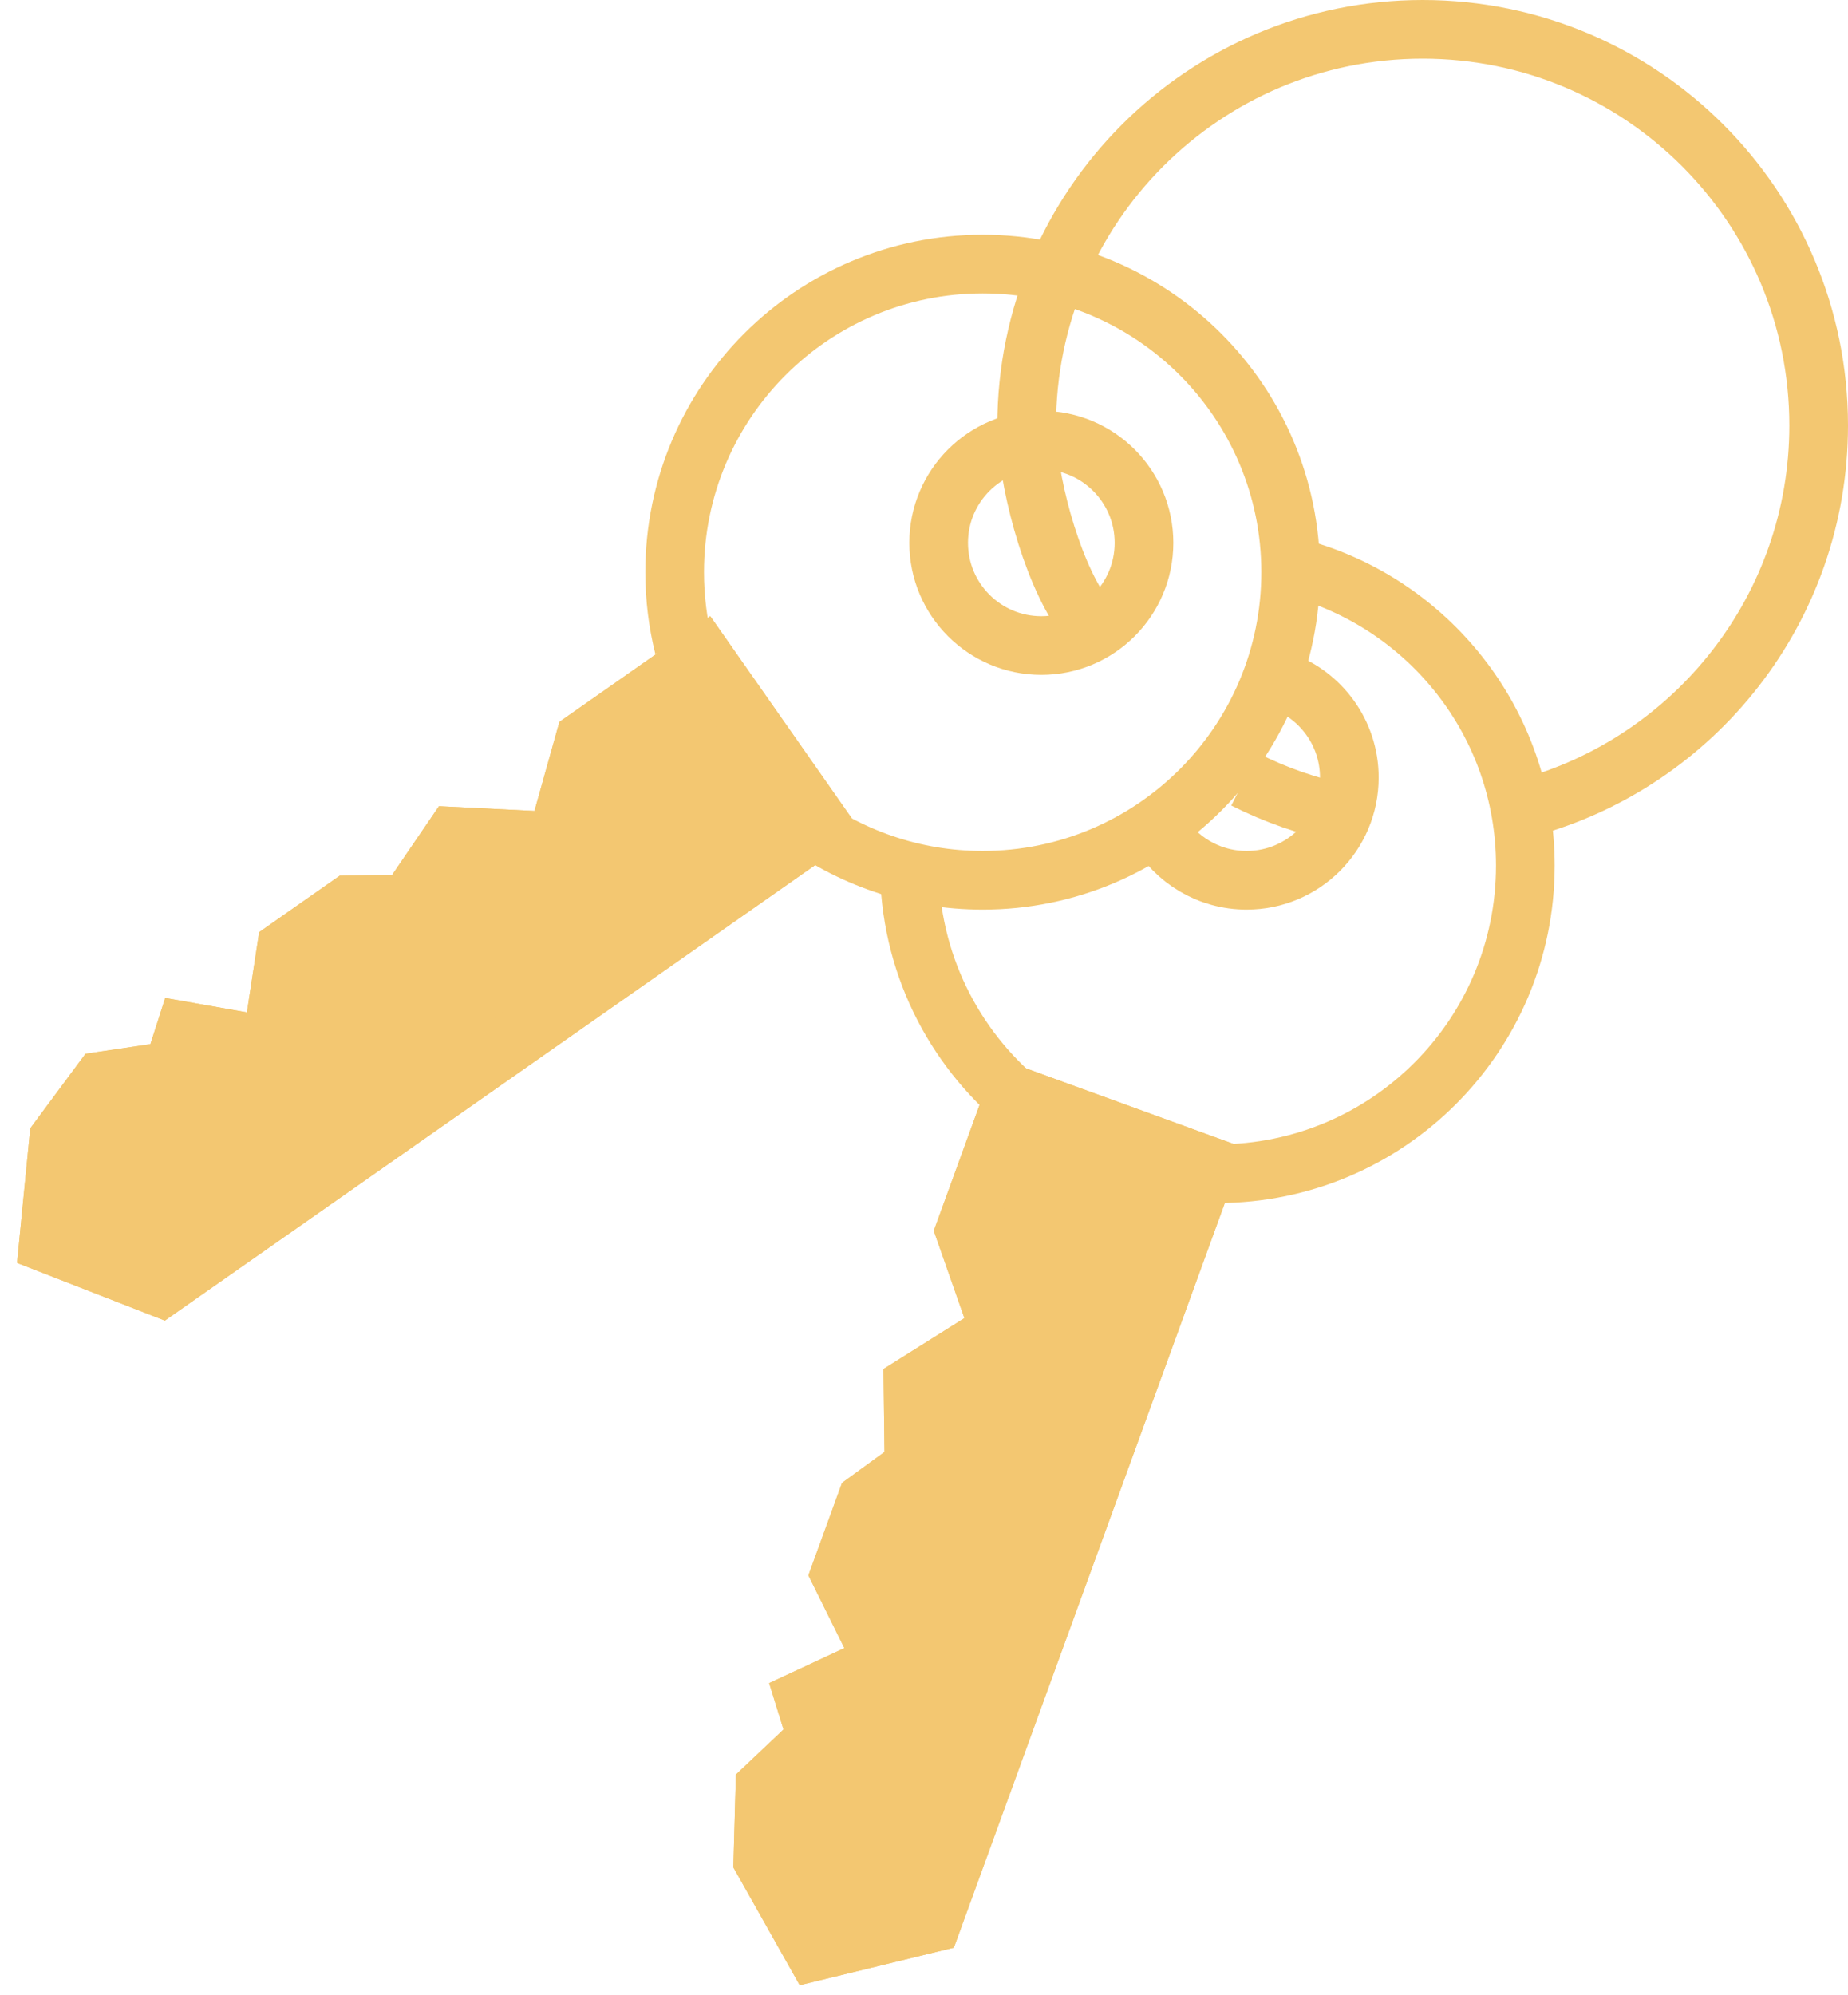
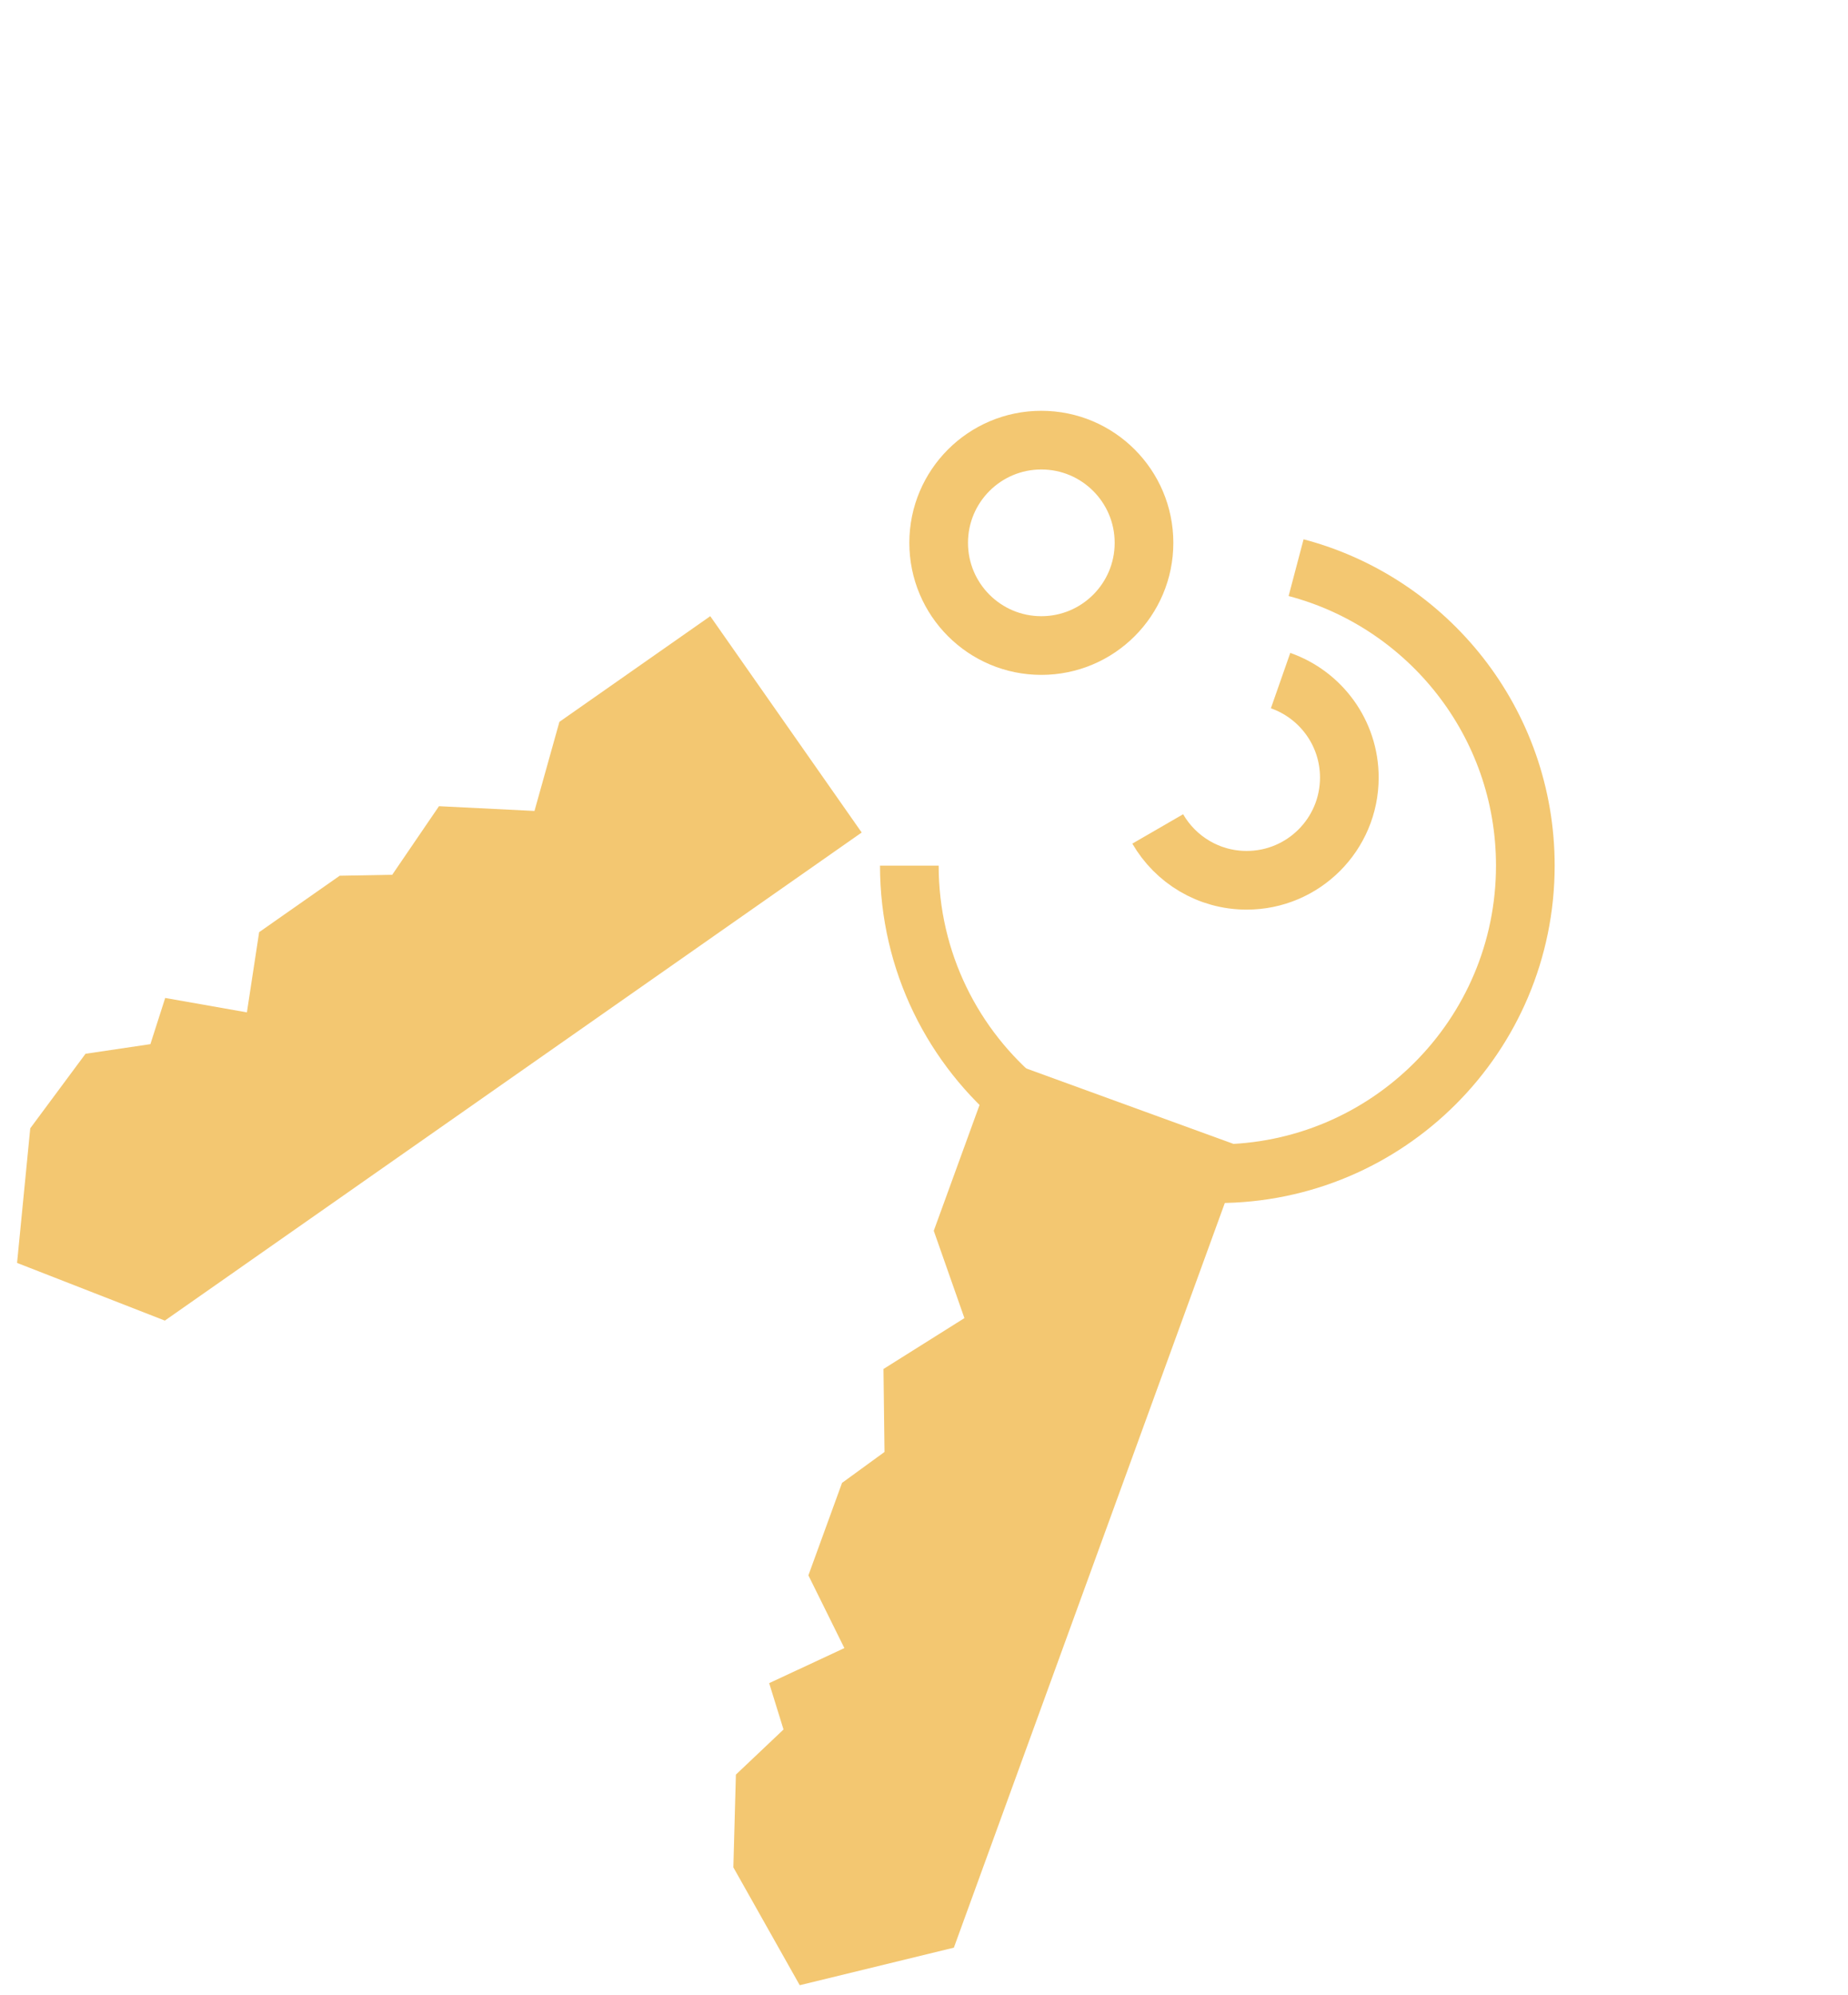
<svg xmlns="http://www.w3.org/2000/svg" xmlns:xlink="http://www.w3.org/1999/xlink" width="63px" height="68px" viewBox="0 0 63 68" version="1.1">
  <title>Ikona</title>
  <desc>Created with Sketch.</desc>
  <defs>
    <polyline id="path-1" points="39.236 35.621 39.236 64.621 34.736 67.621 31.236 64.621 30.236 61.621 31.236 59.621 30.236 58.304 32.236 56.304 30.236 54.394 30.236 51.041 31.236 49.556 30.236 46.91 32.236 44.337 30.236 41.898 30.236 35.621 30.236 35.621" />
    <polyline id="path-2" points="20.188 16.863 20.188 45.863 15.688 48.863 12.188 45.863 11.188 42.863 12.188 40.863 11.188 39.547 13.188 37.547 11.188 35.637 11.188 32.284 12.188 30.799 11.188 28.153 13.188 25.579 11.188 23.141 11.188 16.863 11.188 16.863" />
  </defs>
  <g id="Design---Modrá" stroke="none" stroke-width="1" fill="none" fill-rule="evenodd">
    <g id="Domů" transform="translate(-981, -1066)">
      <g id="Bytový-dům-Polská" transform="translate(0, 850)">
        <g id="Ikonky" transform="translate(345, 199)">
          <g id="Jak-získat-byt?" transform="translate(621, 18)">
            <g id="Ikona" transform="translate(13, 0)">
              <g id="Rectangle-16" transform="translate(34.736, 51.621) rotate(20) translate(-34.736, -51.621) ">
                <use fill="#f3c771" fill-rule="evenodd" xlink:href="#path-1" />
-                 <path stroke="#f3c771" stroke-width="2" d="M38.236,36.621 L31.236,36.621 L31.236,41.54 L33.515,44.32 L31.37,47.081 L32.354,49.686 L31.236,51.346 L31.236,53.967 L33.667,56.288 L31.56,58.394 L32.409,59.511 L31.316,61.697 L32.097,64.042 L34.811,66.368 L38.236,64.085 L38.236,36.621 Z" />
              </g>
              <g id="Rectangle-16" transform="translate(15.688, 32.863) rotate(55) translate(-15.688, -32.863) ">
                <use fill="#f3c771" fill-rule="evenodd" xlink:href="#path-2" />
-                 <path stroke="#f3c771" stroke-width="2" d="M19.188,17.863 L12.188,17.863 L12.188,22.783 L14.467,25.563 L12.321,28.324 L13.306,30.929 L12.188,32.589 L12.188,35.209 L14.618,37.531 L12.512,39.637 L13.36,40.754 L12.267,42.94 L13.049,45.284 L15.763,47.611 L19.188,45.328 L19.188,17.863 Z" />
              </g>
-               <path d="M44.427,25.56 C45.473,26.088 46.597,26.483 47.777,26.725 M54.03,26.534 C59.774,24.982 64,19.734 64,13.5 C64,6.044 57.956,0 50.5,0 C43.044,0 37,6.044 37,13.5 C37,15.266 37.801,18.363 38.902,19.927" id="Oval-4" stroke="#f3c771" stroke-width="2" />
-               <path d="M29.19,26.894 C30.947,28.216 33.132,29 35.5,29 L35.5,29 C41.299,29 46,24.299 46,18.5 C46,12.701 41.299,8 35.5,8 C29.701,8 25,12.701 25,18.5 C25,19.376 25.107,20.226 25.309,21.039" id="Oval-5" stroke="#f3c771" stroke-width="2" />
              <path d="M33,28.5 C33,31.774 34.499,34.698 36.847,36.624 M43.5,39 C49.299,39 54,34.299 54,28.5 C54,23.629 50.683,19.533 46.185,18.346" id="Oval-5-Copy" stroke="#f3c771" stroke-width="2" />
              <circle id="Oval-6" stroke="#f3c771" stroke-width="2" cx="37.5" cy="17.5" r="3.5" />
              <path d="M41.468,27.25 C42.073,28.296 43.204,29 44.5,29 L44.5,29 C46.433,29 48,27.433 48,25.5 C48,23.972 47.021,22.673 45.656,22.195" id="Oval-6" stroke="#f3c771" stroke-width="2" />
            </g>
          </g>
        </g>
      </g>
    </g>
  </g>
</svg>